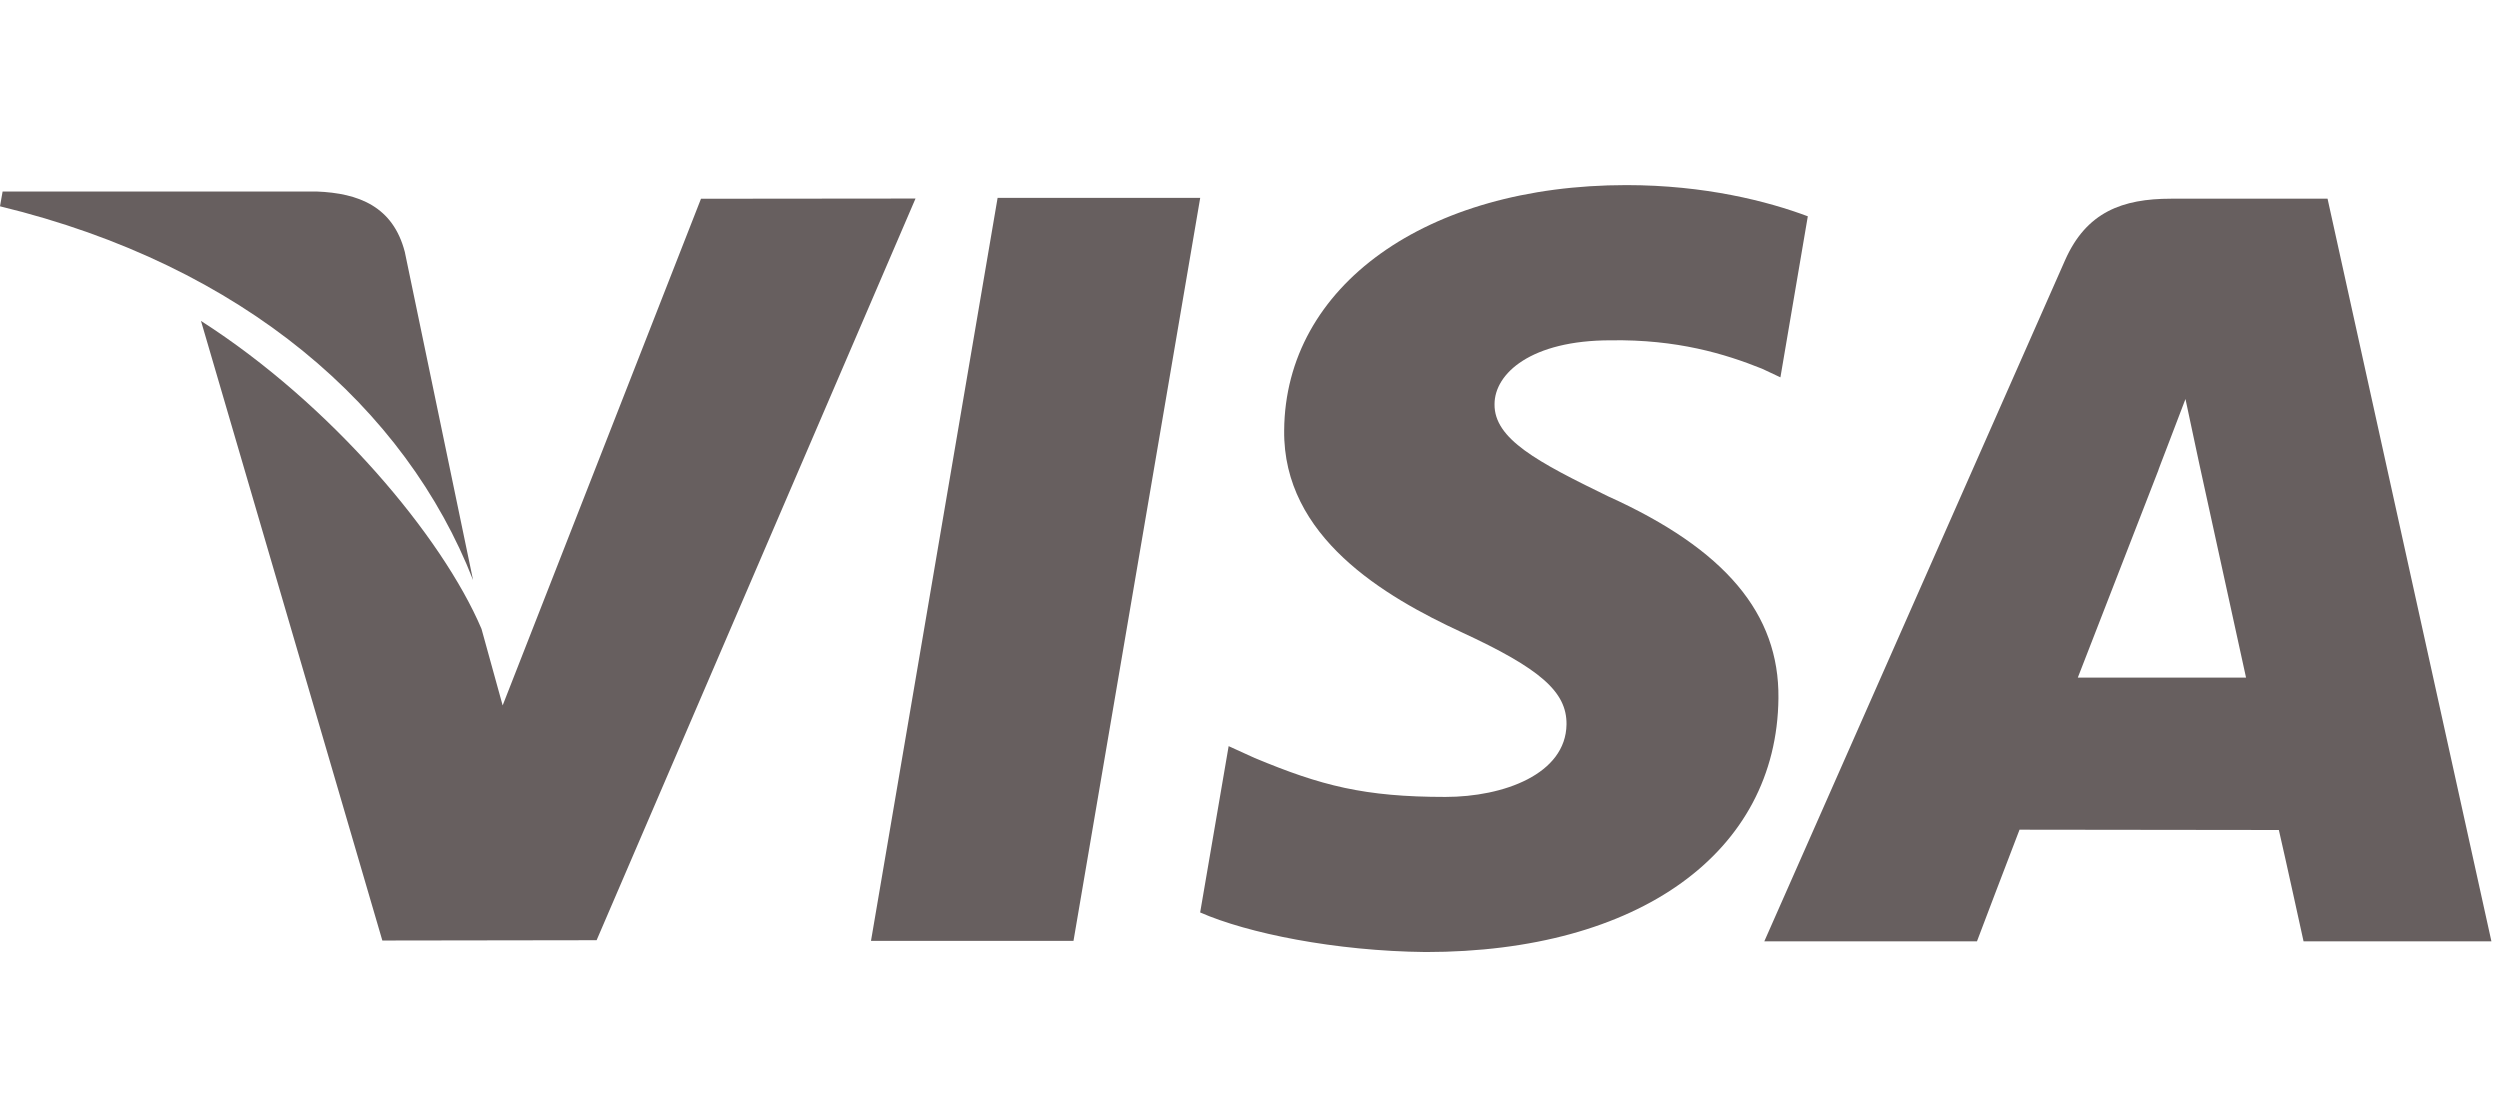
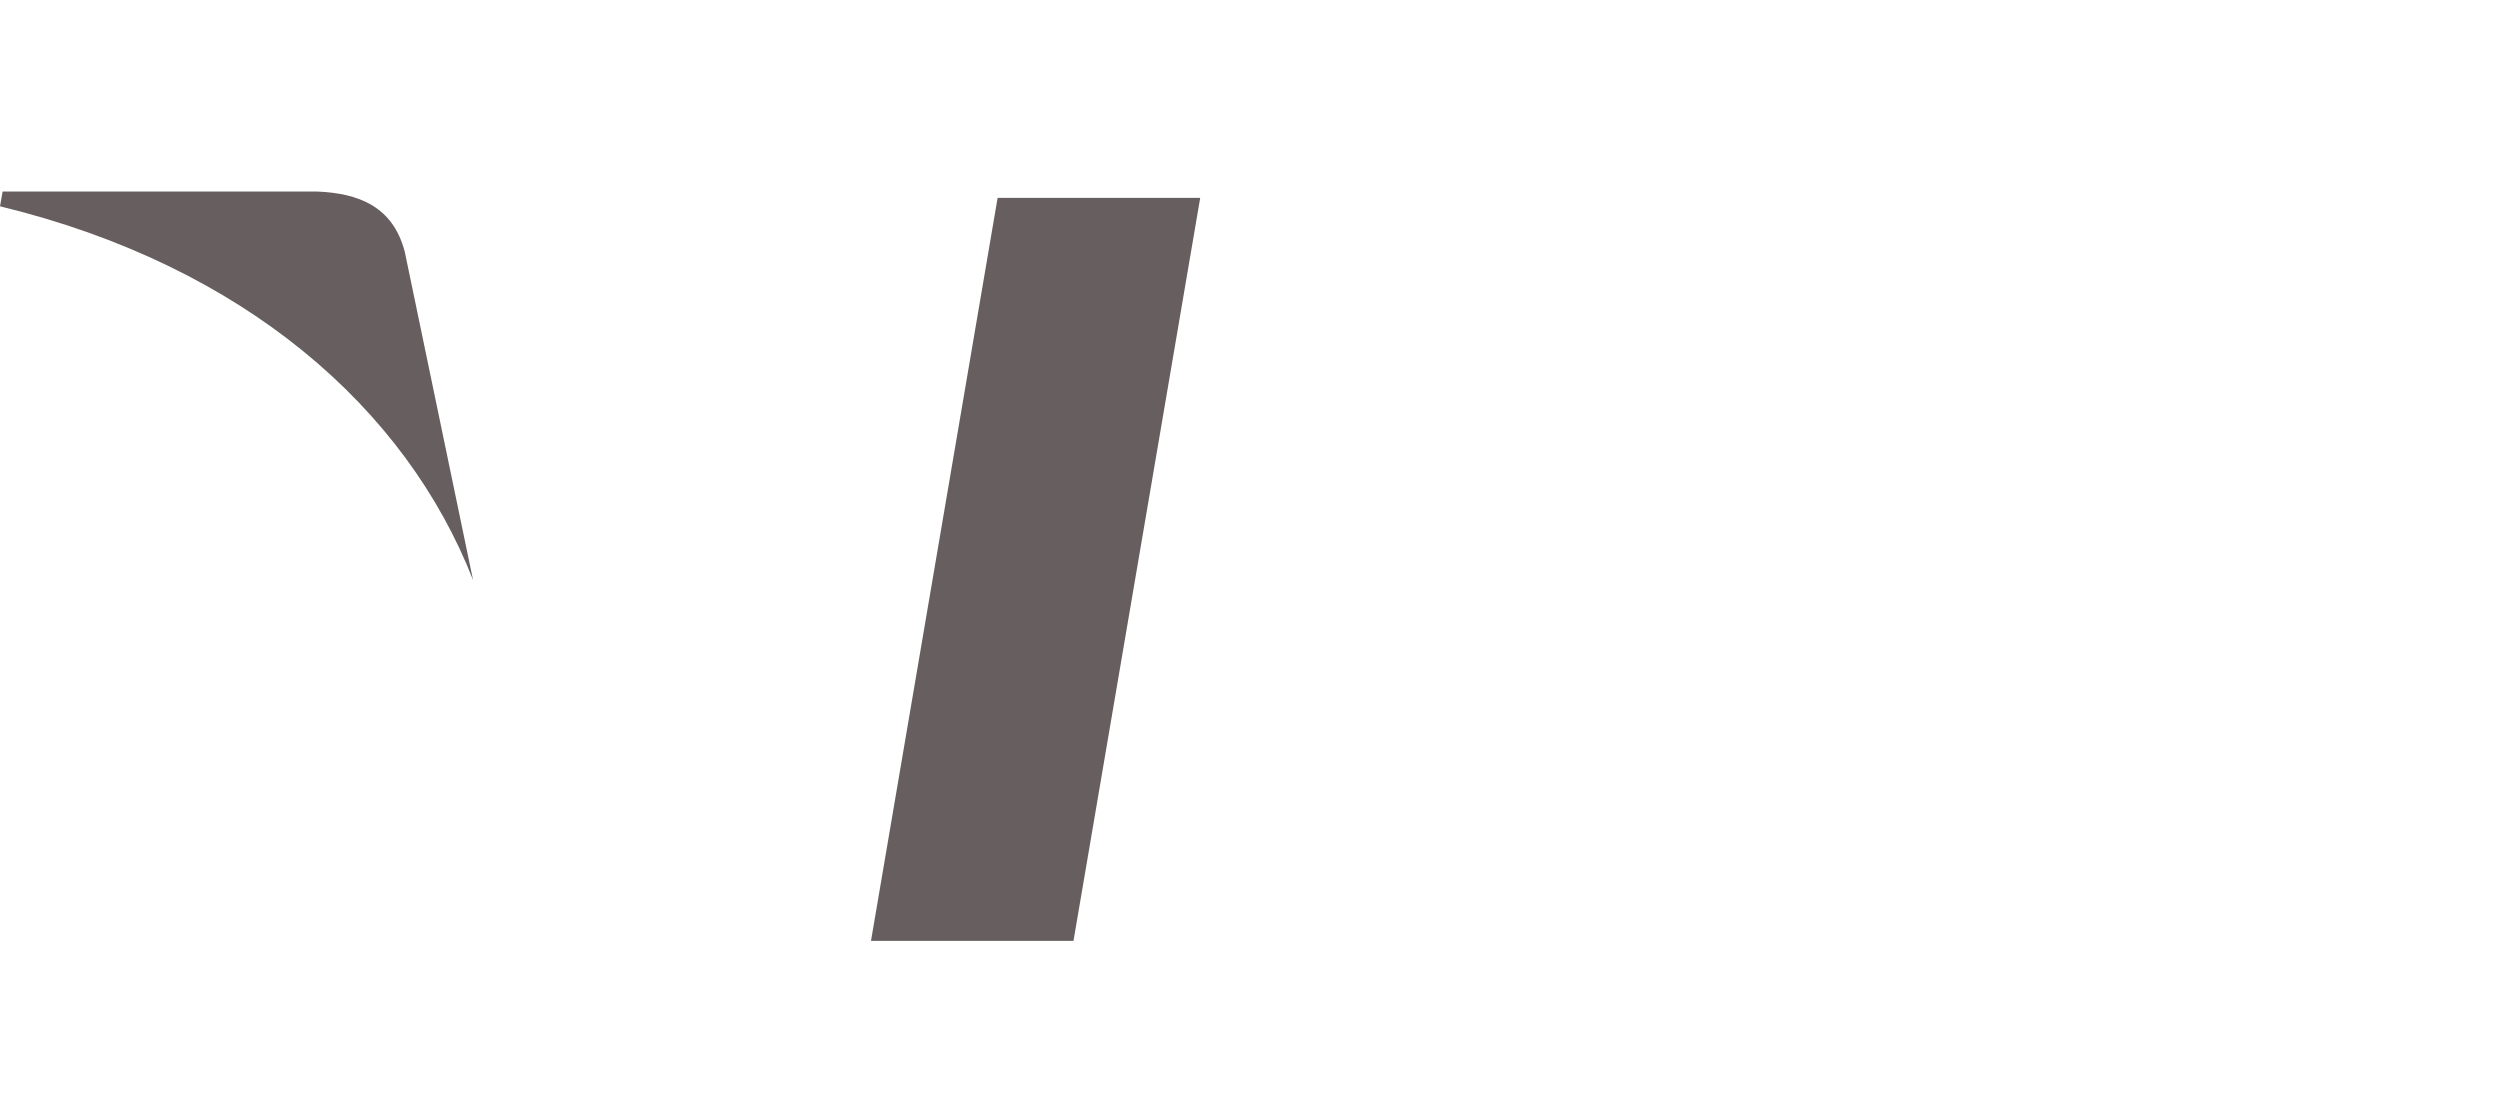
<svg xmlns="http://www.w3.org/2000/svg" width="48" height="21" viewBox="0 0 48 21" fill="none">
  <path d="M19.154 3.799L16.723 18.065H20.611L23.044 3.799H19.154Z" fill="#675F5F" />
-   <path d="M13.459 3.816L9.651 13.544L9.245 12.075C8.494 10.306 6.362 7.763 3.859 6.162L7.341 18.058L11.455 18.052L17.578 3.812L13.459 3.816Z" fill="#675F5F" />
  <path d="M7.772 4.836C7.546 3.967 6.891 3.708 6.078 3.677H0.05L0 3.961C4.691 5.099 7.795 7.841 9.083 11.138L7.772 4.836Z" fill="#675F5F" />
-   <path d="M30.923 6.534C32.195 6.514 33.117 6.792 33.833 7.08L34.184 7.245L34.71 4.153C33.94 3.864 32.733 3.554 31.227 3.554C27.385 3.554 24.677 5.489 24.656 8.262C24.631 10.311 26.585 11.455 28.061 12.138C29.576 12.838 30.084 13.283 30.077 13.908C30.065 14.863 28.869 15.301 27.752 15.301C26.195 15.301 25.368 15.086 24.091 14.554L23.59 14.326L23.043 17.519C23.953 17.918 25.632 18.261 27.375 18.279C31.462 18.279 34.118 16.367 34.146 13.404C34.163 11.783 33.126 10.546 30.879 9.531C29.519 8.869 28.687 8.429 28.695 7.761C28.695 7.168 29.401 6.534 30.923 6.534Z" fill="#675F5F" />
-   <path d="M44.689 3.815H41.685C40.752 3.815 40.058 4.069 39.648 4.999L33.875 18.073H37.958C37.958 18.073 38.624 16.315 38.775 15.93C39.222 15.93 43.189 15.936 43.754 15.936C43.87 16.434 44.228 18.073 44.228 18.073H47.835L44.689 3.815ZM39.894 13.01C40.214 12.191 41.443 9.023 41.443 9.023C41.422 9.062 41.76 8.198 41.961 7.661L42.223 8.891C42.223 8.891 42.968 12.297 43.124 13.01H39.894Z" fill="#675F5F" />
</svg>